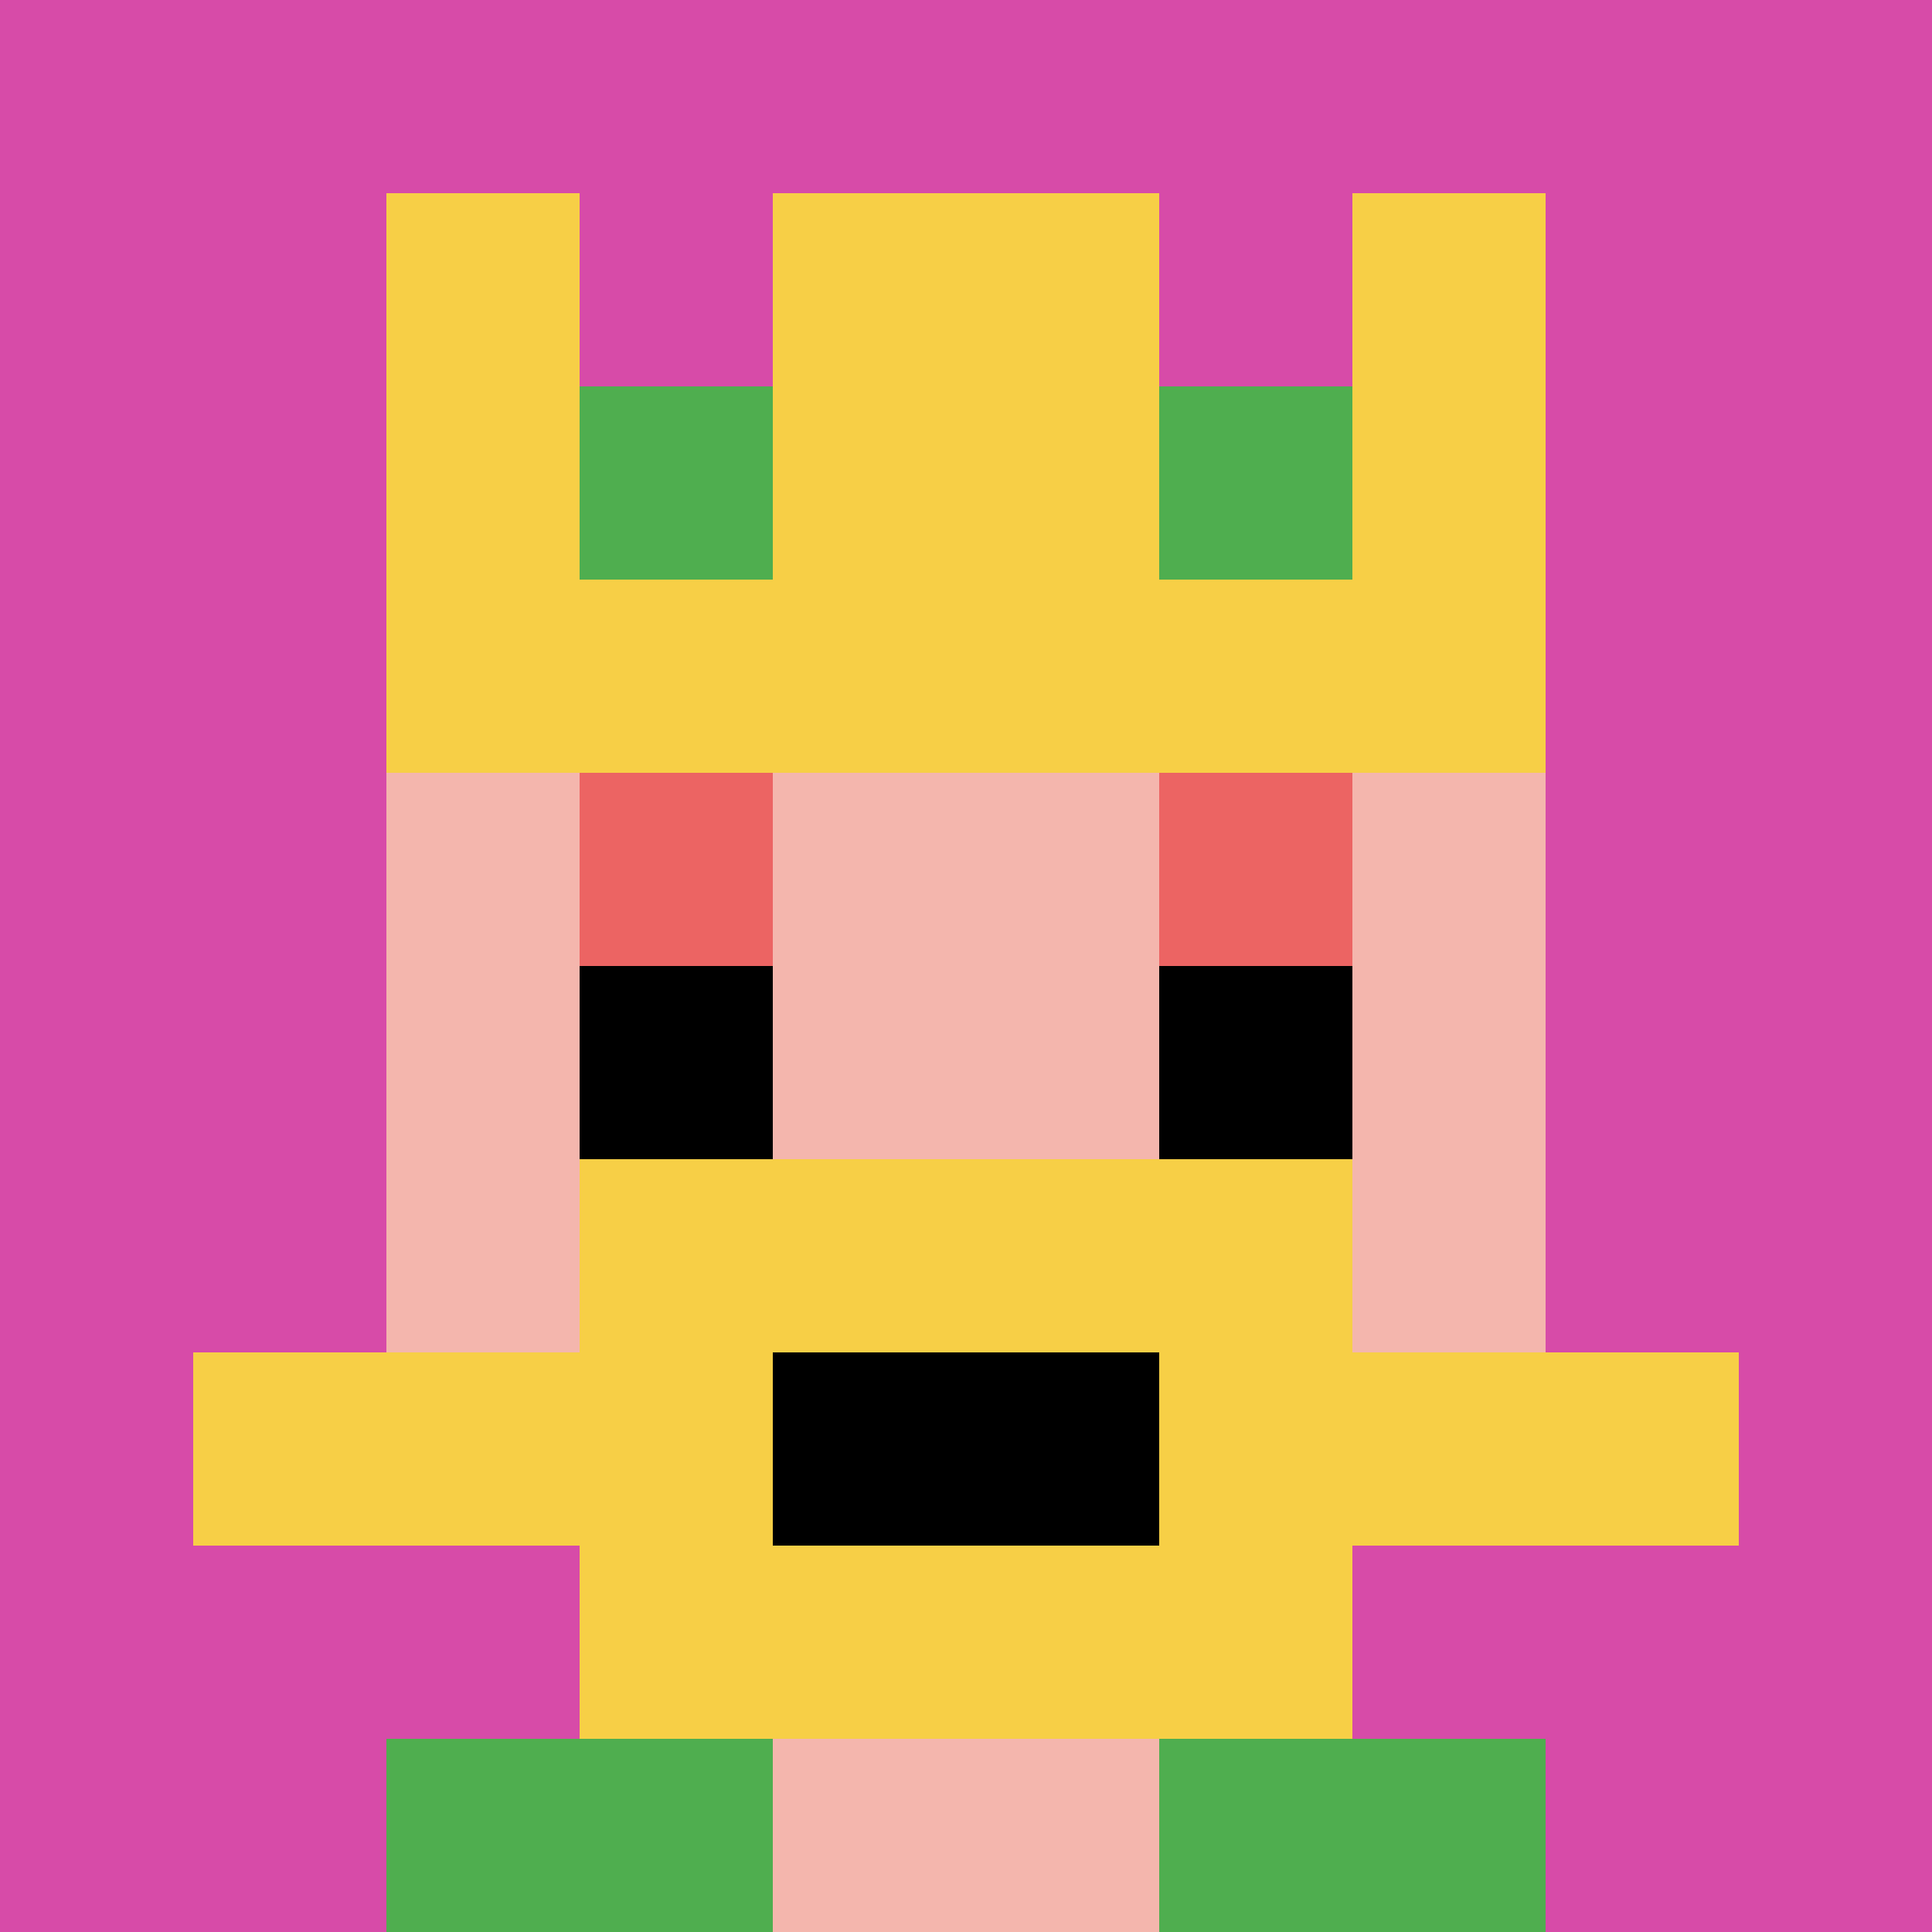
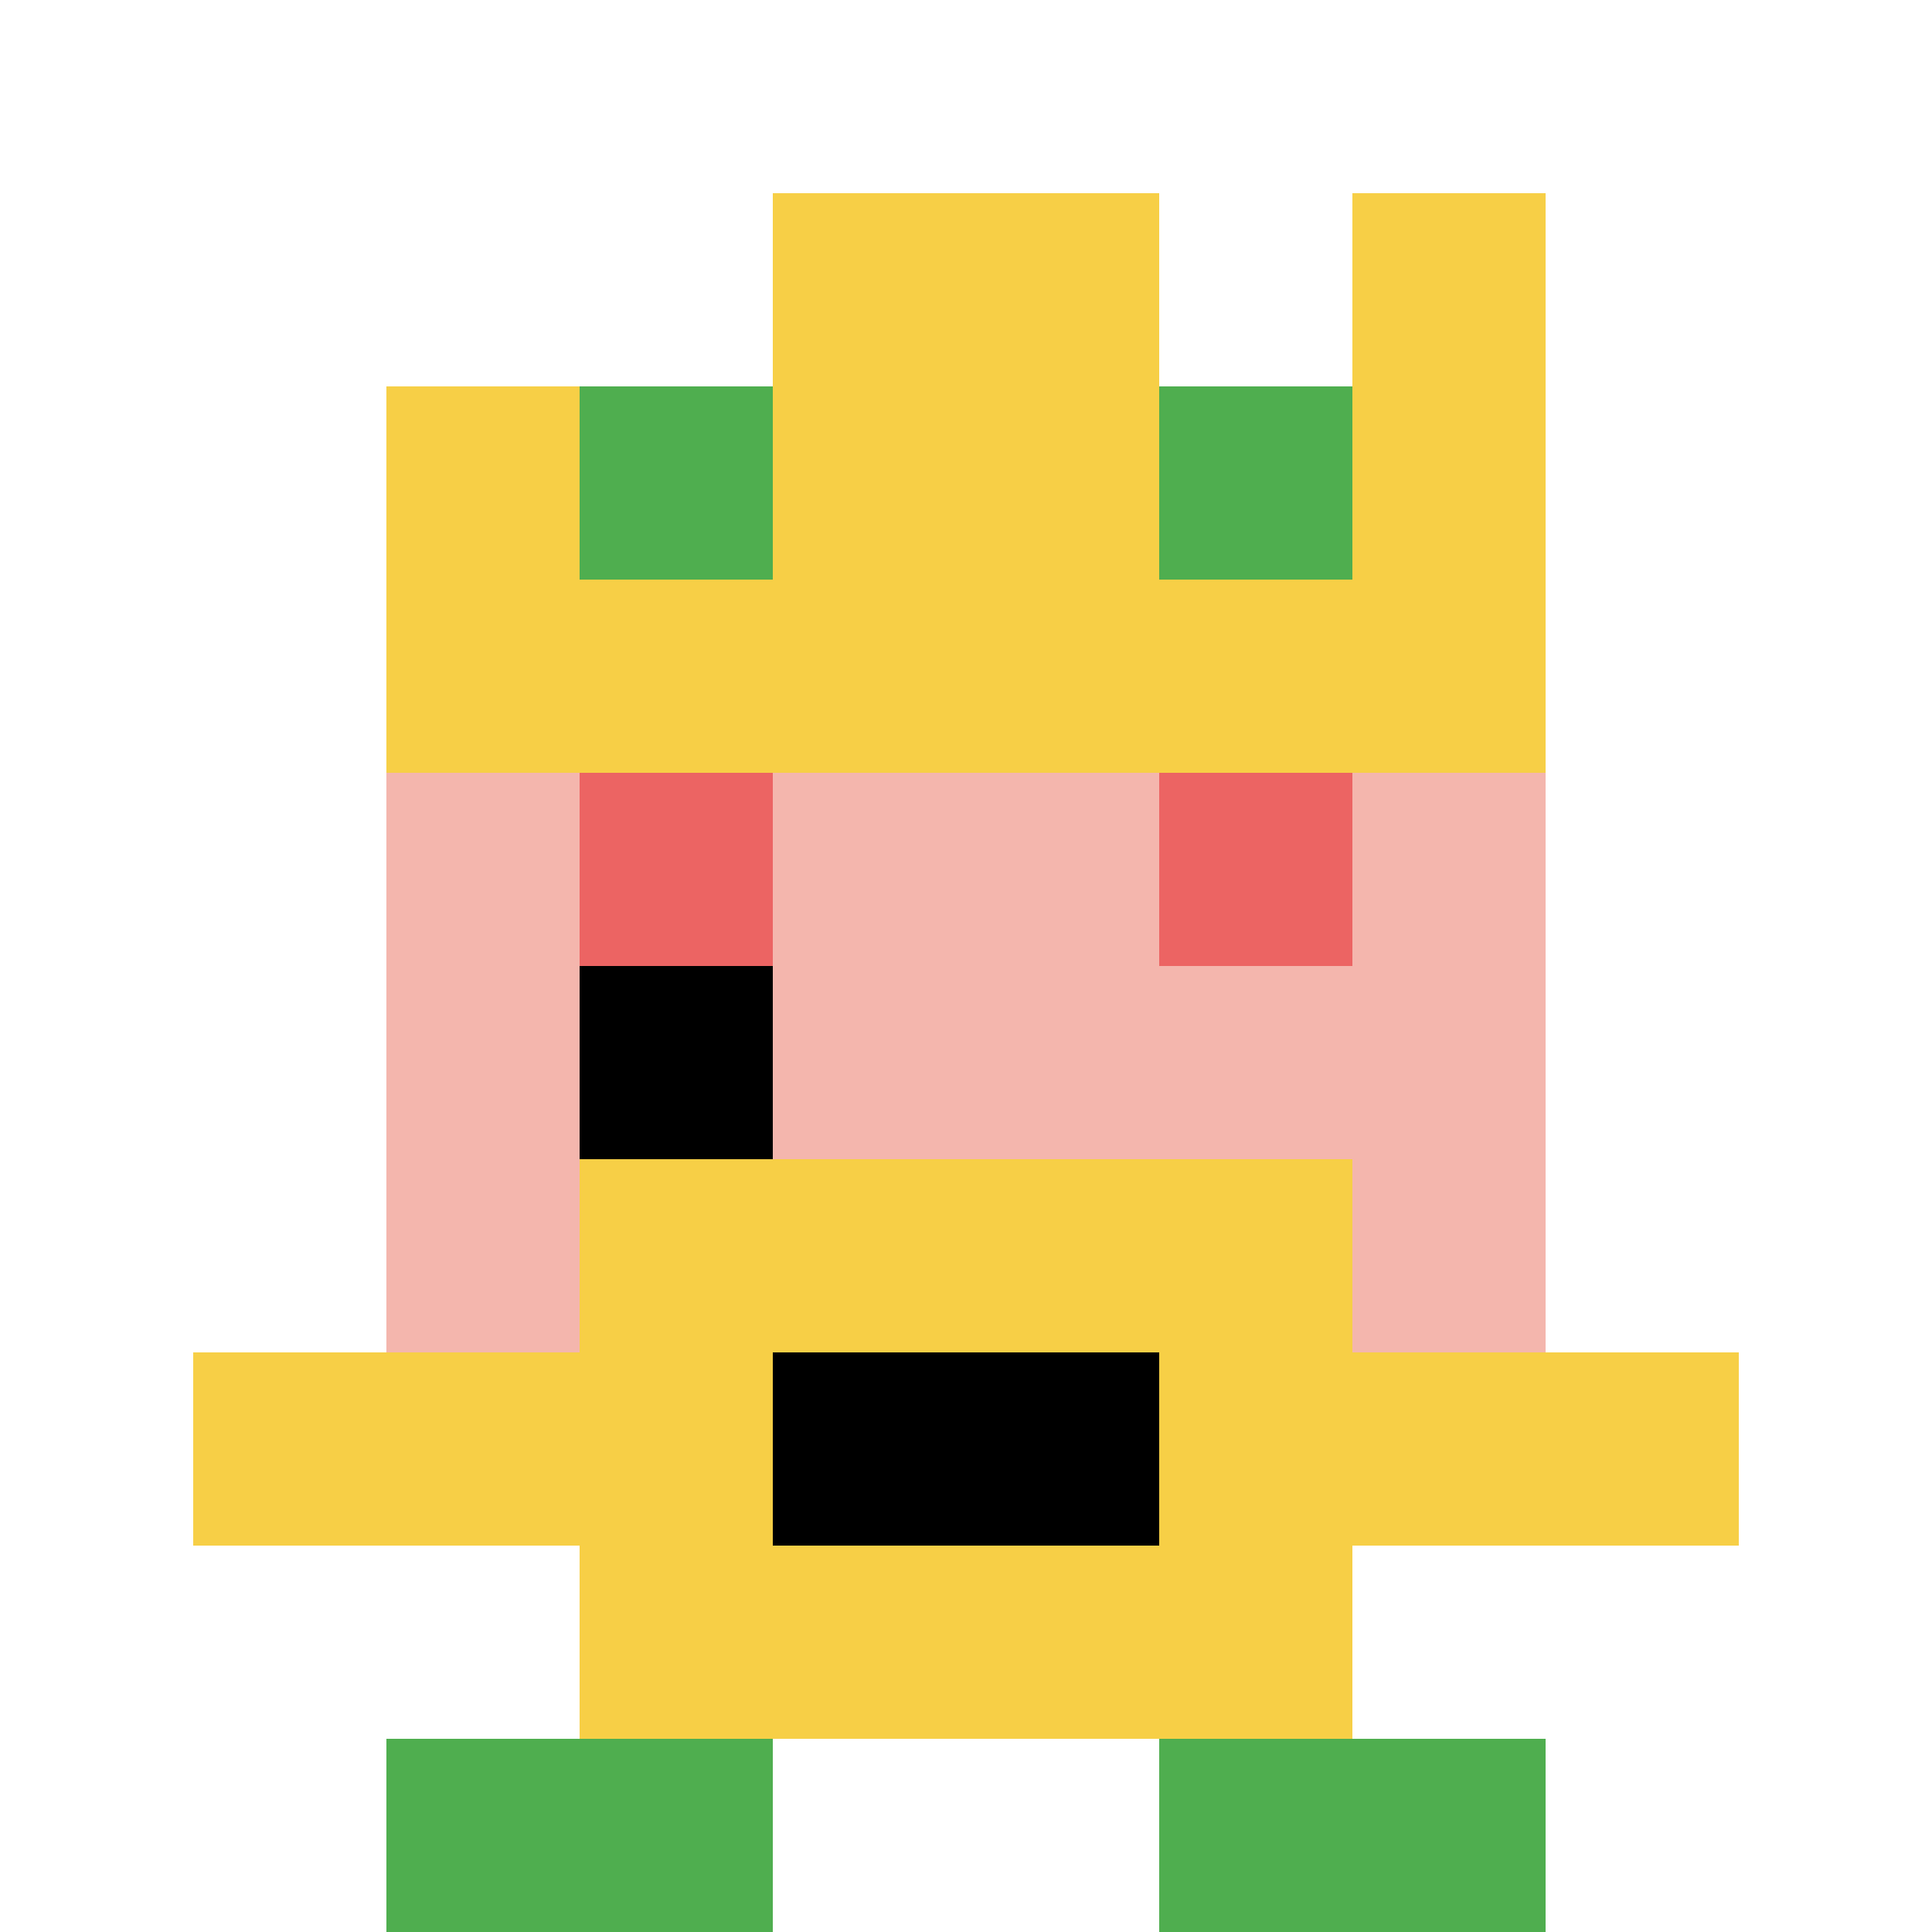
<svg xmlns="http://www.w3.org/2000/svg" version="1.1" width="666" height="666">
  <title>'goose-pfp-371826' by Dmitri Cherniak</title>
  <desc>seed=371826
backgroundColor=#ffffff
padding=20
innerPadding=0
timeout=500
dimension=1
border=false
Save=function(){return n.handleSave()}
frame=3

Rendered at Wed Oct 04 2023 12:28:29 GMT+0800 (中国标准时间)
Generated in 1ms
</desc>
  <defs />
  <rect width="100%" height="100%" fill="#ffffff" />
  <g>
    <g id="0-0">
-       <rect x="0" y="0" height="666" width="666" fill="#D74BA8" />
      <g>
        <rect id="0-0-3-2-4-7" x="199.8" y="133.2" width="266.4" height="466.2" fill="#F4B6AD" />
        <rect id="0-0-2-3-6-5" x="133.2" y="199.8" width="399.6" height="333" fill="#F4B6AD" />
-         <rect id="0-0-4-8-2-2" x="266.4" y="532.8" width="133.2" height="133.2" fill="#F4B6AD" />
        <rect id="0-0-1-7-8-1" x="66.6" y="466.2" width="532.8" height="66.6" fill="#F7CF46" />
        <rect id="0-0-3-6-4-3" x="199.8" y="399.6" width="266.4" height="199.8" fill="#F7CF46" />
        <rect id="0-0-4-7-2-1" x="266.4" y="466.2" width="133.2" height="66.6" fill="#000000" />
        <rect id="0-0-3-4-1-1" x="199.8" y="266.4" width="66.6" height="66.6" fill="#EC6463" />
        <rect id="0-0-6-4-1-1" x="399.6" y="266.4" width="66.6" height="66.6" fill="#EC6463" />
        <rect id="0-0-3-5-1-1" x="199.8" y="333" width="66.6" height="66.6" fill="#000000" />
-         <rect id="0-0-6-5-1-1" x="399.6" y="333" width="66.6" height="66.6" fill="#000000" />
        <rect id="0-0-4-1-2-2" x="266.4" y="66.6" width="133.2" height="133.2" fill="#F4B6AD" />
-         <rect id="0-0-2-1-1-2" x="133.2" y="66.6" width="66.6" height="133.2" fill="#F7CF46" />
        <rect id="0-0-4-1-2-2" x="266.4" y="66.6" width="133.2" height="133.2" fill="#F7CF46" />
        <rect id="0-0-7-1-1-2" x="466.2" y="66.6" width="66.6" height="133.2" fill="#F7CF46" />
        <rect id="0-0-2-2-6-2" x="133.2" y="133.2" width="399.6" height="133.2" fill="#F7CF46" />
        <rect id="0-0-3-2-1-1" x="199.8" y="133.2" width="66.6" height="66.6" fill="#4FAE4F" />
        <rect id="0-0-6-2-1-1" x="399.6" y="133.2" width="66.6" height="66.6" fill="#4FAE4F" />
        <rect id="0-0-2-9-2-1" x="133.2" y="599.4" width="133.2" height="66.6" fill="#4FAE4F" />
        <rect id="0-0-6-9-2-1" x="399.6" y="599.4" width="133.2" height="66.6" fill="#4FAE4F" />
      </g>
-       <rect x="0" y="0" stroke="white" stroke-width="0" height="666" width="666" fill="none" />
    </g>
  </g>
</svg>